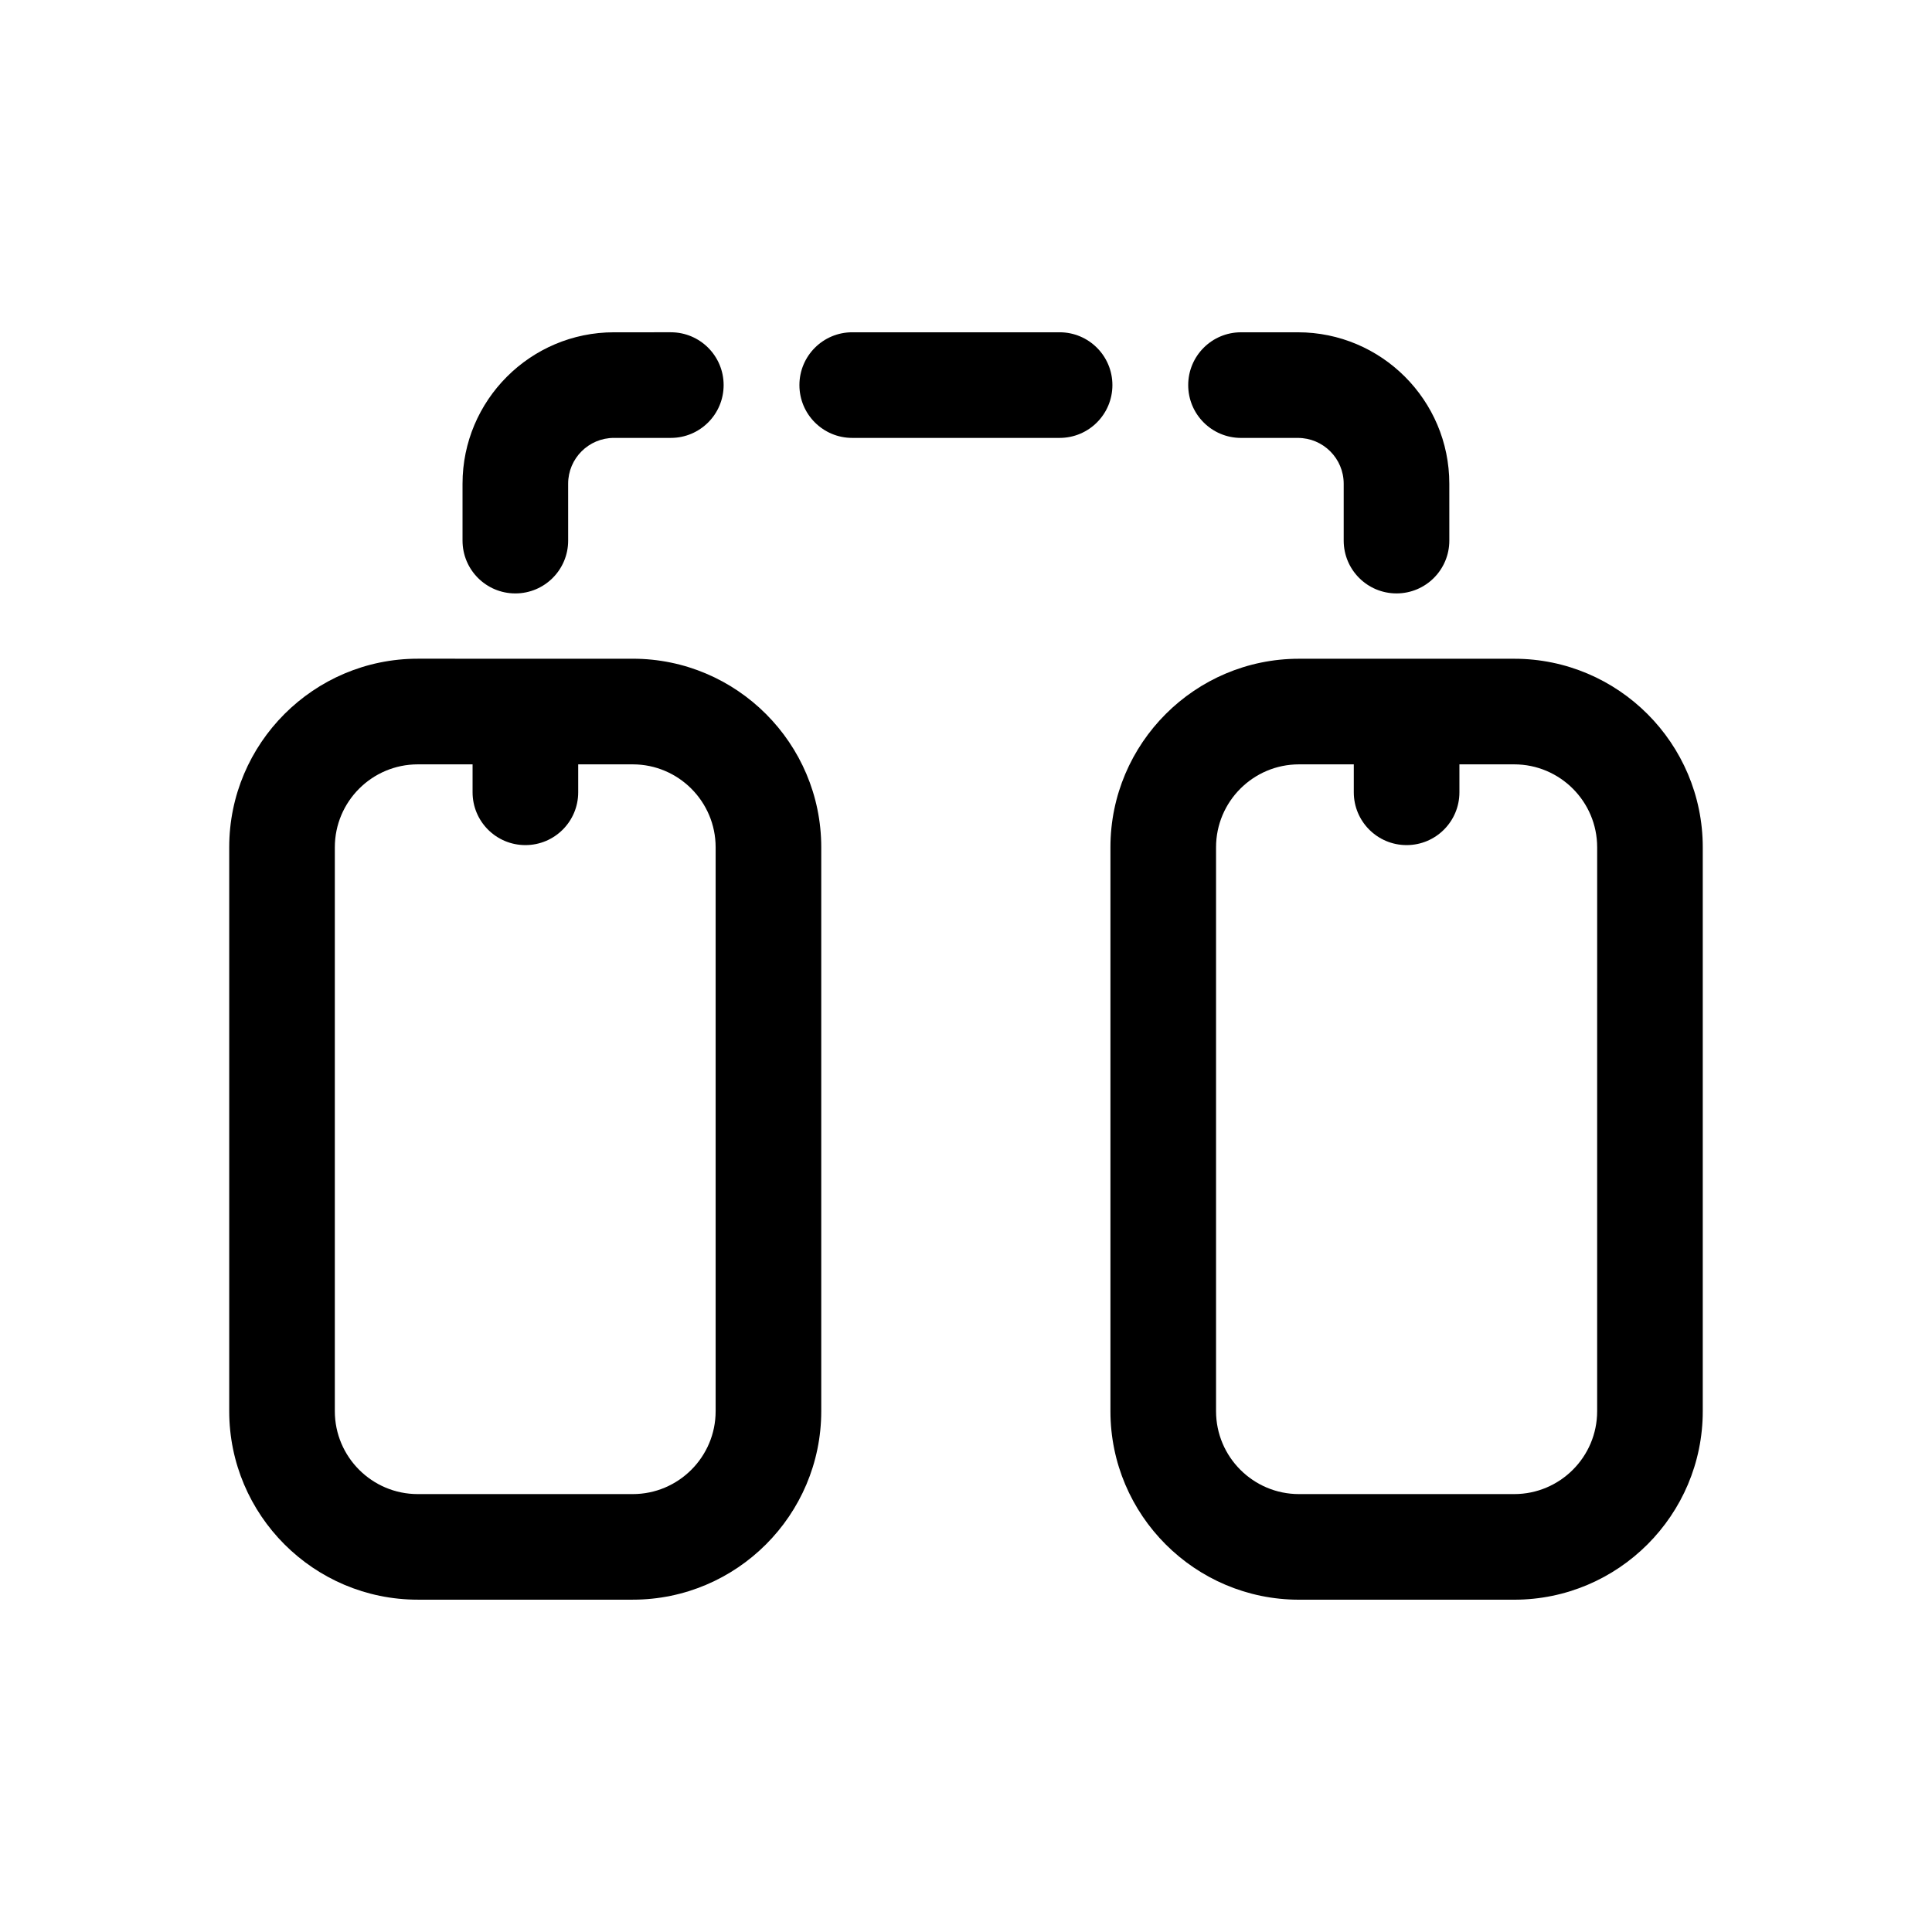
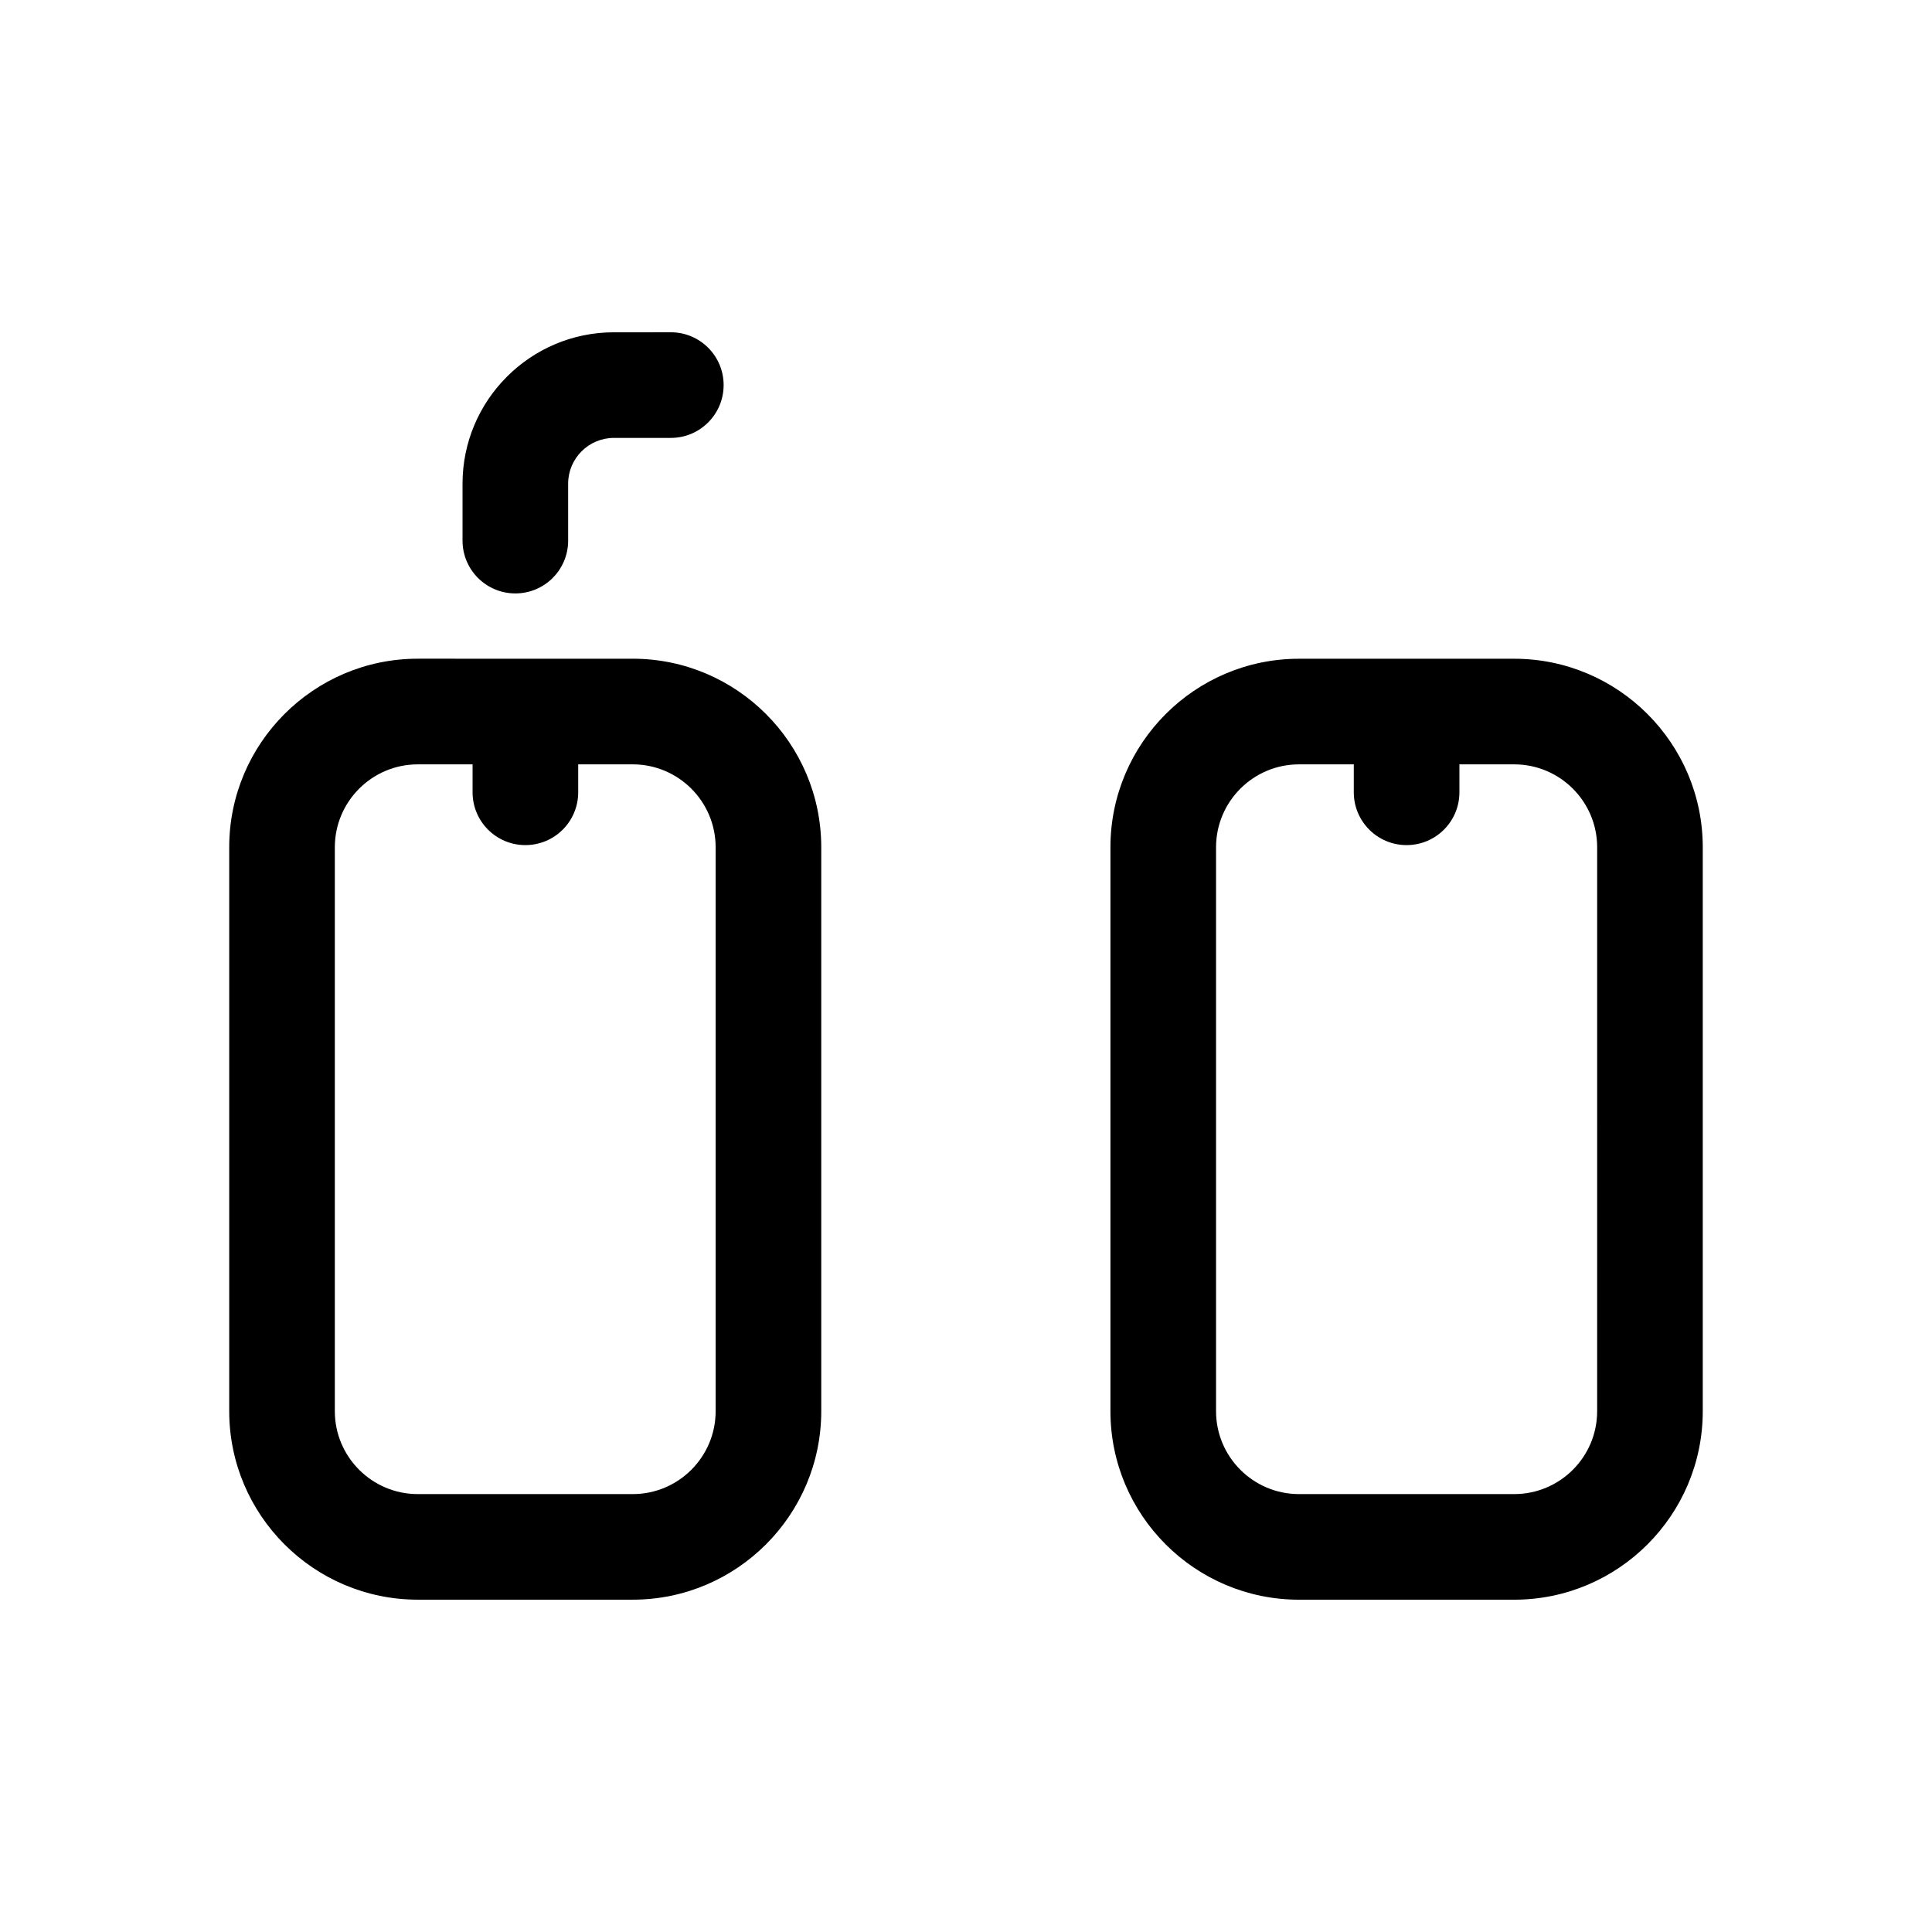
<svg xmlns="http://www.w3.org/2000/svg" fill="#000000" width="800px" height="800px" version="1.1" viewBox="144 144 512 512">
  <g>
    <path d="m254.71 567.93h56.977c27.539 0 49.953-22.414 49.953-49.957v-149.44c0-27.551-22.414-49.965-49.953-49.965l-56.977-0.004c-27.551 0-49.965 22.414-49.965 49.965v149.44c0 27.551 22.414 49.961 49.965 49.961zm-21.977-199.39c0-12.117 9.855-21.977 21.977-21.977h14.527v7.402c0 7.731 6.258 13.996 13.996 13.996 7.734 0 13.996-6.266 13.996-13.996v-7.402h14.461c12.109 0 21.961 9.859 21.961 21.977v149.44c0 12.117-9.855 21.969-21.965 21.969h-56.977c-12.121 0-21.977-9.855-21.977-21.969z" />
    <path d="m595.25 368.54c0-27.551-22.414-49.965-49.965-49.965h-57.043c-27.551 0-49.965 22.414-49.965 49.965v149.44c-0.004 27.547 22.41 49.957 49.965 49.957h57.043c27.551 0 49.965-22.414 49.965-49.957zm-27.988 149.44c0 12.117-9.855 21.969-21.977 21.969h-57.043c-12.121 0-21.977-9.855-21.977-21.969v-149.44c0-12.117 9.855-21.977 21.977-21.977h14.527v7.402c0 7.731 6.258 13.996 13.996 13.996 7.734 0 13.996-6.266 13.996-13.996v-7.402h14.527c12.121 0 21.977 9.859 21.977 21.977z" />
-     <path d="m514.09 301.26c7.734 0 13.996-6.266 13.996-13.996l-0.004-15.078c0-22.125-18-40.125-40.125-40.125h-15.074c-7.734 0-13.996 6.266-13.996 13.996 0 7.731 6.258 13.996 13.996 13.996h15.074c6.695 0 12.137 5.445 12.137 12.137v15.082c0 7.723 6.258 13.988 13.996 13.988z" />
-     <path d="m369.85 260.05h54.953c7.734 0 13.996-6.266 13.996-13.996 0-7.731-6.258-13.996-13.996-13.996h-54.953c-7.734 0-13.996 6.266-13.996 13.996 0 7.731 6.258 13.996 13.996 13.996z" />
    <path d="m306.7 232.06c-22.125 0-40.125 18-40.125 40.125v15.082c0 7.731 6.258 13.996 13.996 13.996 7.734 0 13.996-6.266 13.996-13.996l-0.004-15.082c0-6.691 5.441-12.137 12.137-12.137h15.074c7.734 0 13.996-6.266 13.996-13.996 0-7.731-6.258-13.996-13.996-13.996z" />
  </g>
</svg>